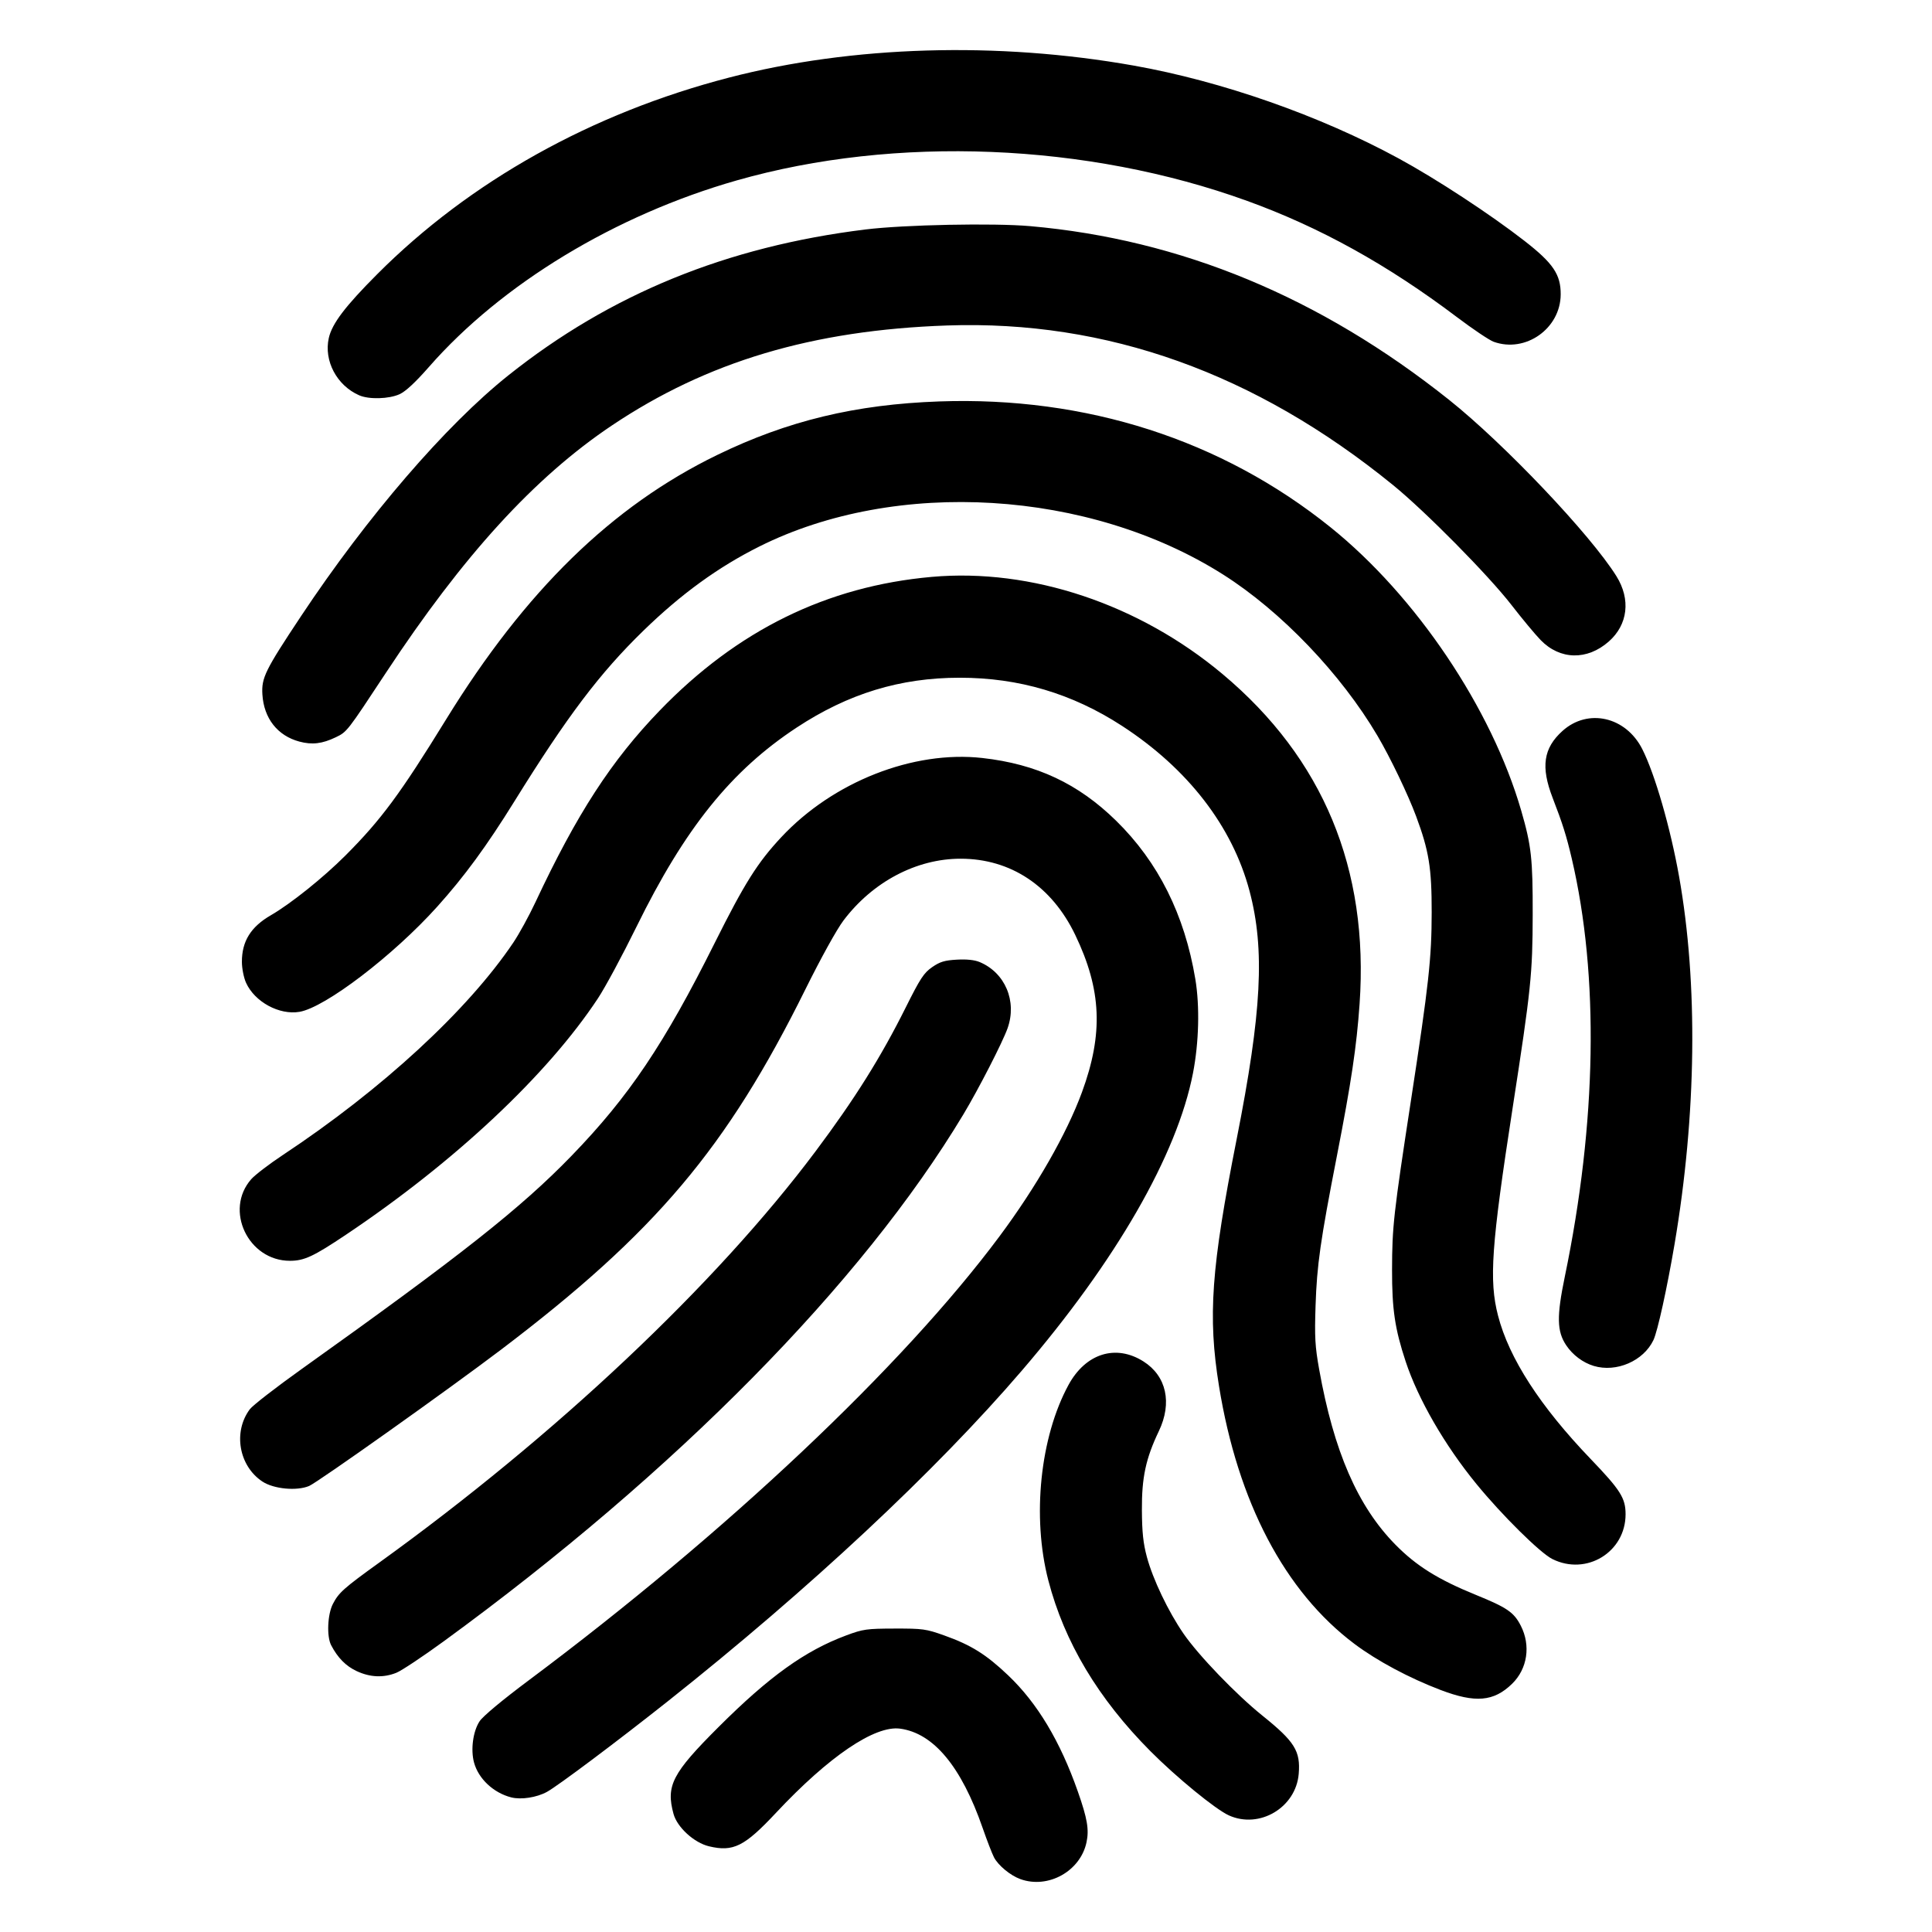
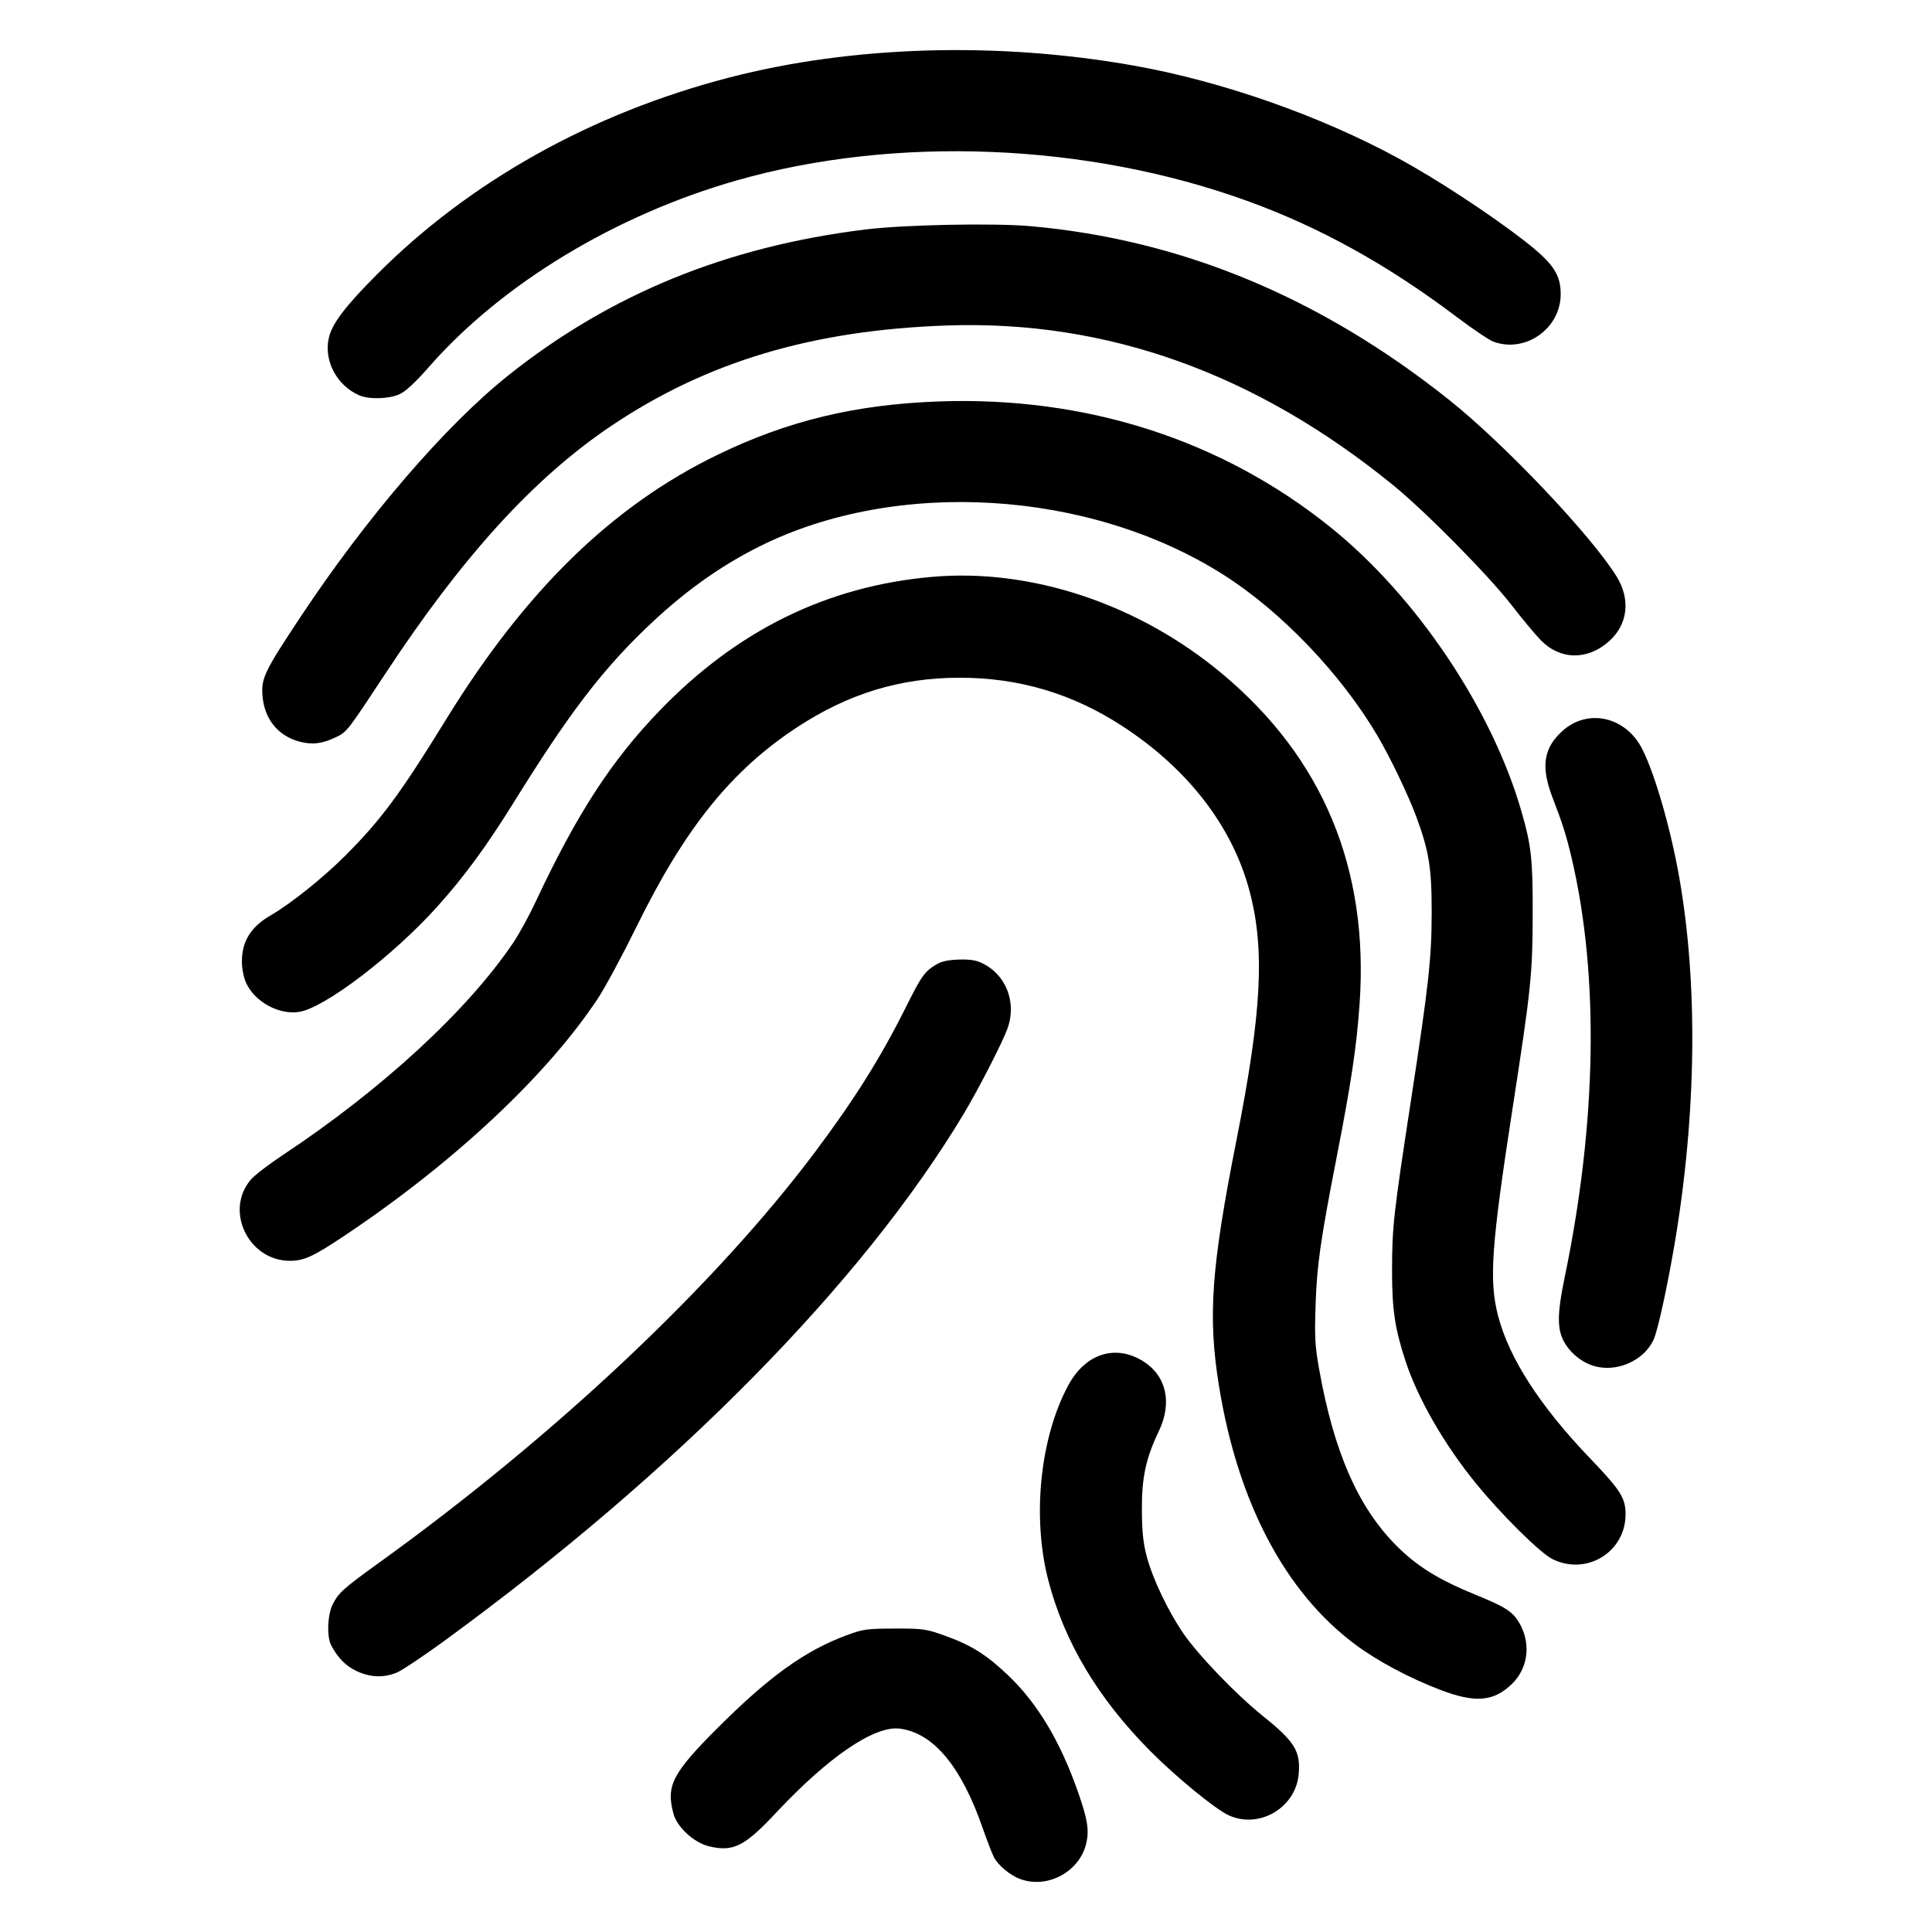
<svg xmlns="http://www.w3.org/2000/svg" width="1080" height="1080" viewBox="0 0 1080 1080">
-   <path d="M570.358 1050.418c-5.578-2.022-12.38-7.648-14.724-12.178-1.07-2.068-3.937-9.494-6.371-16.503-11.88-34.205-27.38-52.846-46.065-55.406-14.155-1.94-39.869 15.496-69.452 47.092-17.61 18.808-23.86 21.92-37.463 18.658-8.289-1.987-17.74-10.63-19.781-18.092-4.32-15.785-.729-22.718 25.152-48.555 28.351-28.303 48.399-42.687 71.423-51.246 9.393-3.491 11.369-3.77 27.004-3.809 15.786-.039 17.573.209 27.818 3.864 14.972 5.342 23.347 10.572 35.641 22.259 16.328 15.52 29.1 36.813 38.987 64.997 5.307 15.129 6.35 21.243 4.84 28.352-3.442 16.187-21.463 26.202-37.009 20.567zm116.54-35.632c-7.458-3.389-29.243-21.224-43.778-35.841-29.23-29.395-48.13-61.003-57.094-95.481-9.217-35.457-4.615-80.061 11.276-109.291 9.581-17.624 26.46-22.909 41.904-13.119 12.84 8.14 16.155 23.129 8.607 38.93-7.313 15.311-9.594 25.926-9.483 44.135.076 12.44.727 18.574 2.785 26.23 3.36 12.504 11.906 30.39 20.473 42.85 8.354 12.149 29.415 34.031 44.18 45.9 17.988 14.462 21.282 19.754 20.225 32.492-1.565 18.87-21.97 30.976-39.095 23.195zm-401.125-10.037c-9.924-2.538-18.323-10.412-20.787-19.488-1.96-7.217-.568-17.5 3.12-23.071 1.886-2.848 12.691-11.85 27.517-22.923 110.458-82.503 208.94-175.387 263.09-248.135 20.588-27.662 37.59-57.371 46.114-80.584 12.019-32.733 10.973-57.234-3.753-87.907-13.135-27.358-36.088-42.619-64.104-42.619-24.67 0-49.11 12.892-65.444 34.519-3.798 5.03-12.613 20.965-21.324 38.55-43.982 88.788-83.778 135.905-170.052 201.332-29.03 22.015-102.593 74.263-107.368 76.257-6.95 2.902-19.799 1.677-26.097-2.49-13.181-8.718-16.491-27.742-7.033-40.414 1.594-2.135 14.599-12.226 28.899-22.424 89.287-63.674 122.753-90.117 151.054-119.357 31.975-33.037 51.711-62.385 79.882-118.786 16.716-33.468 23.965-44.988 37.273-59.231 28.916-30.95 73.717-48.587 112.395-44.25 30.327 3.401 53.563 14.3 74.756 35.06 23.567 23.088 38.306 52.561 44.3 88.586 2.516 15.128 2.005 35.412-1.326 52.533-8.886 45.675-42.905 104.791-95.717 166.333-48.091 56.04-118.957 122.219-197.922 184.833-28.298 22.439-61.273 47.16-67.47 50.584-5.697 3.147-14.479 4.505-20.003 3.092zM805.3 944.711c-17.582-6.692-35.52-16.287-48.12-25.739-38.956-29.224-65.261-79.287-75.754-144.175-6.307-39-4.382-65.9 9.881-138.038 14.035-70.986 15.852-105.953 7.204-138.626-9.578-36.183-34.48-68.445-71.292-92.36-27.864-18.101-57.62-26.928-90.75-26.92-33.29.01-62.283 8.872-91.124 27.858-36.648 24.125-62.51 56.293-89.568 111.407-7.757 15.8-17.443 33.787-21.524 39.97-28.255 42.8-80.046 91.387-140.802 132.089-18.237 12.217-23.394 14.619-31.39 14.619-23.333 0-36.79-28.356-21.642-45.602 2.112-2.403 10.094-8.51 17.74-13.572 55.368-36.653 103.388-80.923 128.821-118.76 3.232-4.81 8.774-14.927 12.314-22.483 23.159-49.428 42.5-79.246 69.571-107.264 43.302-44.813 93.4-69.416 151.97-74.63 55.618-4.952 115.965 15.227 162.659 54.39 56.178 47.118 81.802 108.863 76.516 184.38-1.665 23.795-4.64 43.728-12.67 84.89-9.243 47.384-11.182 60.982-11.933 83.686-.584 17.623-.294 22.782 2 35.598 8.217 45.933 21.526 76.555 42.587 97.991 11.707 11.915 23.879 19.522 44.997 28.12 17.485 7.12 21.283 9.722 25.126 17.213 5.687 11.086 3.739 24.13-4.855 32.5-10.234 9.969-20.52 10.858-39.962 3.458zm-605.896-10.538c-6.048-2.815-10.614-7.443-14.292-14.487-2.569-4.92-2.04-17.28.99-23.107 3.286-6.322 6.016-8.754 25.944-23.115 98.586-71.049 188.17-155.488 243.82-229.817 21.925-29.282 36.492-52.523 50.463-80.509 8.084-16.192 10.11-19.284 14.737-22.49 4.362-3.023 6.942-3.808 13.796-4.195 5.532-.312 9.919.147 12.755 1.334 14.259 5.972 20.975 21.85 15.637 36.972-2.74 7.765-16.25 34.102-24.73 48.214-56.762 94.457-160.719 199.875-290.362 294.444-11.75 8.572-23.712 16.524-26.58 17.67-7.237 2.896-14.65 2.59-22.178-.914zm668.381-62.65c-6.833-3.404-28.222-24.554-42.524-42.05-17.716-21.67-32.544-47.354-39.498-68.415-6.024-18.243-7.639-29.125-7.6-51.211.044-24.153.83-31.202 10.604-94.928 9.933-64.767 11.52-79.183 11.55-104.92.03-24.81-1.527-34.415-8.704-53.709-4.547-12.221-14.46-32.874-21.585-44.965-20.39-34.604-53.88-69.594-86.254-90.119-74.884-47.474-182.74-54.01-259.294-15.71-23.043 11.527-43.697 26.526-64.813 47.065-24.394 23.728-42.496 47.677-72.102 95.39-15.534 25.035-27.963 41.993-43.189 58.926-24.509 27.257-62.593 56.324-76.98 58.754-11.285 1.905-24.994-5.544-29.844-16.217-1.286-2.83-2.314-7.977-2.33-11.663-.047-11.544 4.957-19.622 16.18-26.114 11.163-6.459 29.355-21.036 41.765-33.468 19.867-19.9 30.634-34.458 56.125-75.883 44.356-72.085 92.8-119.362 151.577-147.93 39.39-19.145 77.376-28.305 124.205-29.951 82.216-2.89 157.848 21.437 218.681 70.339 47.778 38.407 90.032 101.193 106.616 158.424 5.673 19.579 6.478 26.867 6.413 58.08-.07 33.267-.928 41.536-11.21 108.043-11.92 77.097-13.277 96.396-8.17 116.161 6.153 23.814 23.532 50.704 51.803 80.152 16.653 17.347 19.497 21.852 19.497 30.892 0 21.146-21.863 34.518-40.919 25.027zm23.13-107.962c-6.055-1.822-11.78-6.115-15.412-11.558-5.214-7.811-5.377-16.111-.756-38.41 17.85-86.12 19.215-168.05 3.894-233.57-2.982-12.757-5.138-19.601-10.708-34.01-6.71-17.356-5.175-27.797 5.498-37.415 14.225-12.82 35.417-8 44.6 10.142 7.069 13.964 15.736 43.964 20.591 71.275 10.648 59.895 9.744 133.053-2.54 205.468-4.17 24.574-9.489 48.753-11.795 53.61-5.555 11.7-20.721 18.276-33.373 14.468zM167.326 414.542c-12.192-3.272-19.82-12.989-20.645-26.3-.58-9.327 1.489-13.525 21.55-43.739 37.017-55.75 81.004-106.842 115.955-134.685 57.044-45.444 122.03-71.988 199.65-81.549 21.595-2.66 71.587-3.666 92.096-1.853 84.265 7.447 162.036 39.693 234.052 97.046 30.947 24.646 79.207 75.497 93.621 98.647 8.074 12.967 6.412 27.093-4.295 36.513-12.1 10.647-27.28 10.31-38.092-.844-3.093-3.19-10.403-11.98-16.245-19.531-12.89-16.663-48.225-52.433-66.373-67.191-76.852-62.497-159.895-92.198-249.154-89.114-75.215 2.6-134.172 20.189-187.441 55.921-43.218 28.99-83.062 72.631-126.438 138.485-21.53 32.689-21.605 32.785-27.89 35.798-7.609 3.647-13.226 4.308-20.351 2.396zM200.8 220.984c-12.513-5.464-19.86-19.306-17-32.029 1.804-8.029 9.132-17.696 26.997-35.616 51.811-51.974 119.988-90.073 196.813-109.985 68.796-17.83 149.903-20.228 226.18-6.686 49.188 8.733 104.068 27.97 148.093 51.914 21.042 11.445 51.108 31.141 70.21 45.997 16.126 12.542 20.393 18.832 20.345 29.992-.083 19.081-19.63 32.902-37.461 26.488-2.406-.866-11.628-7.053-20.494-13.75-38.81-29.316-76.583-50.25-117.271-64.991-89.506-32.43-196.675-36.747-285.293-11.49-67.918 19.356-131.426 57.827-172.113 104.26-7.578 8.647-13.056 13.737-16.439 15.273-5.95 2.702-17.102 3.01-22.567.623z" />
+   <path d="M570.358 1050.418c-5.578-2.022-12.38-7.648-14.724-12.178-1.07-2.068-3.937-9.494-6.371-16.503-11.88-34.205-27.38-52.846-46.065-55.406-14.155-1.94-39.869 15.496-69.452 47.092-17.61 18.808-23.86 21.92-37.463 18.658-8.289-1.987-17.74-10.63-19.781-18.092-4.32-15.785-.729-22.718 25.152-48.555 28.351-28.303 48.399-42.687 71.423-51.246 9.393-3.491 11.369-3.77 27.004-3.809 15.786-.039 17.573.209 27.818 3.864 14.972 5.342 23.347 10.572 35.641 22.259 16.328 15.52 29.1 36.813 38.987 64.997 5.307 15.129 6.35 21.243 4.84 28.352-3.442 16.187-21.463 26.202-37.009 20.567zm116.54-35.632c-7.458-3.389-29.243-21.224-43.778-35.841-29.23-29.395-48.13-61.003-57.094-95.481-9.217-35.457-4.615-80.061 11.276-109.291 9.581-17.624 26.46-22.909 41.904-13.119 12.84 8.14 16.155 23.129 8.607 38.93-7.313 15.311-9.594 25.926-9.483 44.135.076 12.44.727 18.574 2.785 26.23 3.36 12.504 11.906 30.39 20.473 42.85 8.354 12.149 29.415 34.031 44.18 45.9 17.988 14.462 21.282 19.754 20.225 32.492-1.565 18.87-21.97 30.976-39.095 23.195zm-401.125-10.037zM805.3 944.711c-17.582-6.692-35.52-16.287-48.12-25.739-38.956-29.224-65.261-79.287-75.754-144.175-6.307-39-4.382-65.9 9.881-138.038 14.035-70.986 15.852-105.953 7.204-138.626-9.578-36.183-34.48-68.445-71.292-92.36-27.864-18.101-57.62-26.928-90.75-26.92-33.29.01-62.283 8.872-91.124 27.858-36.648 24.125-62.51 56.293-89.568 111.407-7.757 15.8-17.443 33.787-21.524 39.97-28.255 42.8-80.046 91.387-140.802 132.089-18.237 12.217-23.394 14.619-31.39 14.619-23.333 0-36.79-28.356-21.642-45.602 2.112-2.403 10.094-8.51 17.74-13.572 55.368-36.653 103.388-80.923 128.821-118.76 3.232-4.81 8.774-14.927 12.314-22.483 23.159-49.428 42.5-79.246 69.571-107.264 43.302-44.813 93.4-69.416 151.97-74.63 55.618-4.952 115.965 15.227 162.659 54.39 56.178 47.118 81.802 108.863 76.516 184.38-1.665 23.795-4.64 43.728-12.67 84.89-9.243 47.384-11.182 60.982-11.933 83.686-.584 17.623-.294 22.782 2 35.598 8.217 45.933 21.526 76.555 42.587 97.991 11.707 11.915 23.879 19.522 44.997 28.12 17.485 7.12 21.283 9.722 25.126 17.213 5.687 11.086 3.739 24.13-4.855 32.5-10.234 9.969-20.52 10.858-39.962 3.458zm-605.896-10.538c-6.048-2.815-10.614-7.443-14.292-14.487-2.569-4.92-2.04-17.28.99-23.107 3.286-6.322 6.016-8.754 25.944-23.115 98.586-71.049 188.17-155.488 243.82-229.817 21.925-29.282 36.492-52.523 50.463-80.509 8.084-16.192 10.11-19.284 14.737-22.49 4.362-3.023 6.942-3.808 13.796-4.195 5.532-.312 9.919.147 12.755 1.334 14.259 5.972 20.975 21.85 15.637 36.972-2.74 7.765-16.25 34.102-24.73 48.214-56.762 94.457-160.719 199.875-290.362 294.444-11.75 8.572-23.712 16.524-26.58 17.67-7.237 2.896-14.65 2.59-22.178-.914zm668.381-62.65c-6.833-3.404-28.222-24.554-42.524-42.05-17.716-21.67-32.544-47.354-39.498-68.415-6.024-18.243-7.639-29.125-7.6-51.211.044-24.153.83-31.202 10.604-94.928 9.933-64.767 11.52-79.183 11.55-104.92.03-24.81-1.527-34.415-8.704-53.709-4.547-12.221-14.46-32.874-21.585-44.965-20.39-34.604-53.88-69.594-86.254-90.119-74.884-47.474-182.74-54.01-259.294-15.71-23.043 11.527-43.697 26.526-64.813 47.065-24.394 23.728-42.496 47.677-72.102 95.39-15.534 25.035-27.963 41.993-43.189 58.926-24.509 27.257-62.593 56.324-76.98 58.754-11.285 1.905-24.994-5.544-29.844-16.217-1.286-2.83-2.314-7.977-2.33-11.663-.047-11.544 4.957-19.622 16.18-26.114 11.163-6.459 29.355-21.036 41.765-33.468 19.867-19.9 30.634-34.458 56.125-75.883 44.356-72.085 92.8-119.362 151.577-147.93 39.39-19.145 77.376-28.305 124.205-29.951 82.216-2.89 157.848 21.437 218.681 70.339 47.778 38.407 90.032 101.193 106.616 158.424 5.673 19.579 6.478 26.867 6.413 58.08-.07 33.267-.928 41.536-11.21 108.043-11.92 77.097-13.277 96.396-8.17 116.161 6.153 23.814 23.532 50.704 51.803 80.152 16.653 17.347 19.497 21.852 19.497 30.892 0 21.146-21.863 34.518-40.919 25.027zm23.13-107.962c-6.055-1.822-11.78-6.115-15.412-11.558-5.214-7.811-5.377-16.111-.756-38.41 17.85-86.12 19.215-168.05 3.894-233.57-2.982-12.757-5.138-19.601-10.708-34.01-6.71-17.356-5.175-27.797 5.498-37.415 14.225-12.82 35.417-8 44.6 10.142 7.069 13.964 15.736 43.964 20.591 71.275 10.648 59.895 9.744 133.053-2.54 205.468-4.17 24.574-9.489 48.753-11.795 53.61-5.555 11.7-20.721 18.276-33.373 14.468zM167.326 414.542c-12.192-3.272-19.82-12.989-20.645-26.3-.58-9.327 1.489-13.525 21.55-43.739 37.017-55.75 81.004-106.842 115.955-134.685 57.044-45.444 122.03-71.988 199.65-81.549 21.595-2.66 71.587-3.666 92.096-1.853 84.265 7.447 162.036 39.693 234.052 97.046 30.947 24.646 79.207 75.497 93.621 98.647 8.074 12.967 6.412 27.093-4.295 36.513-12.1 10.647-27.28 10.31-38.092-.844-3.093-3.19-10.403-11.98-16.245-19.531-12.89-16.663-48.225-52.433-66.373-67.191-76.852-62.497-159.895-92.198-249.154-89.114-75.215 2.6-134.172 20.189-187.441 55.921-43.218 28.99-83.062 72.631-126.438 138.485-21.53 32.689-21.605 32.785-27.89 35.798-7.609 3.647-13.226 4.308-20.351 2.396zM200.8 220.984c-12.513-5.464-19.86-19.306-17-32.029 1.804-8.029 9.132-17.696 26.997-35.616 51.811-51.974 119.988-90.073 196.813-109.985 68.796-17.83 149.903-20.228 226.18-6.686 49.188 8.733 104.068 27.97 148.093 51.914 21.042 11.445 51.108 31.141 70.21 45.997 16.126 12.542 20.393 18.832 20.345 29.992-.083 19.081-19.63 32.902-37.461 26.488-2.406-.866-11.628-7.053-20.494-13.75-38.81-29.316-76.583-50.25-117.271-64.991-89.506-32.43-196.675-36.747-285.293-11.49-67.918 19.356-131.426 57.827-172.113 104.26-7.578 8.647-13.056 13.737-16.439 15.273-5.95 2.702-17.102 3.01-22.567.623z" />
</svg>